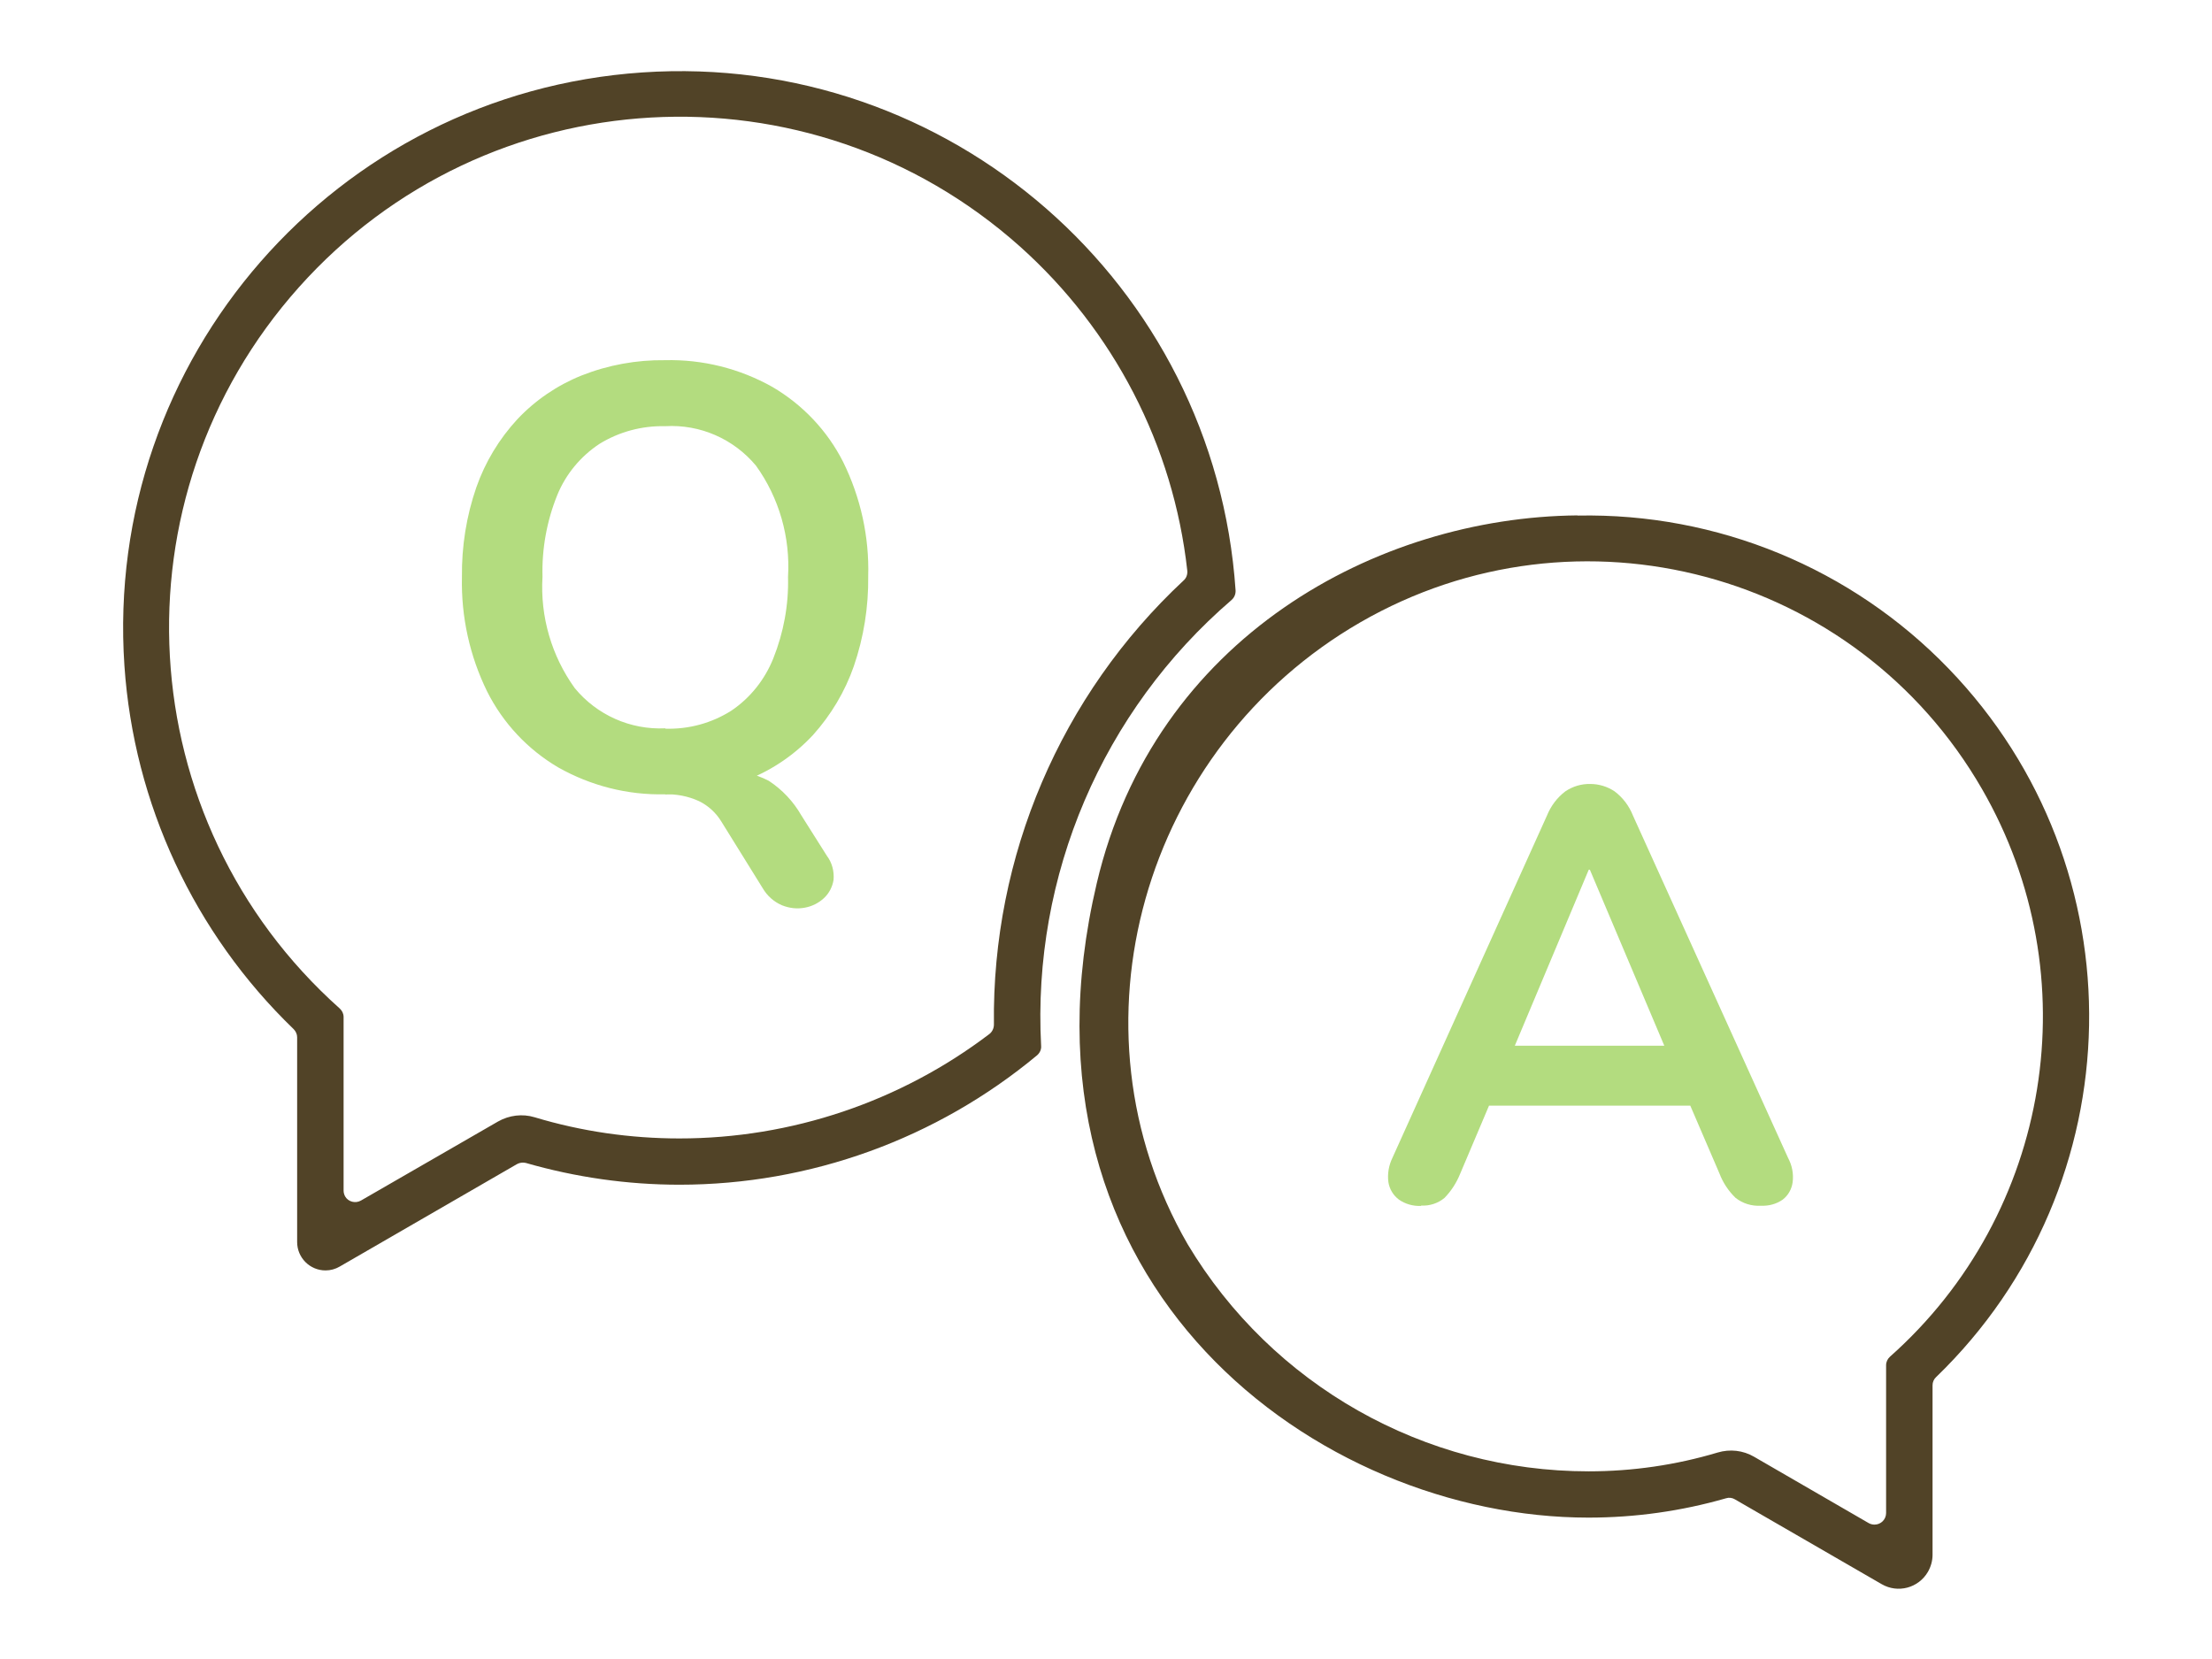
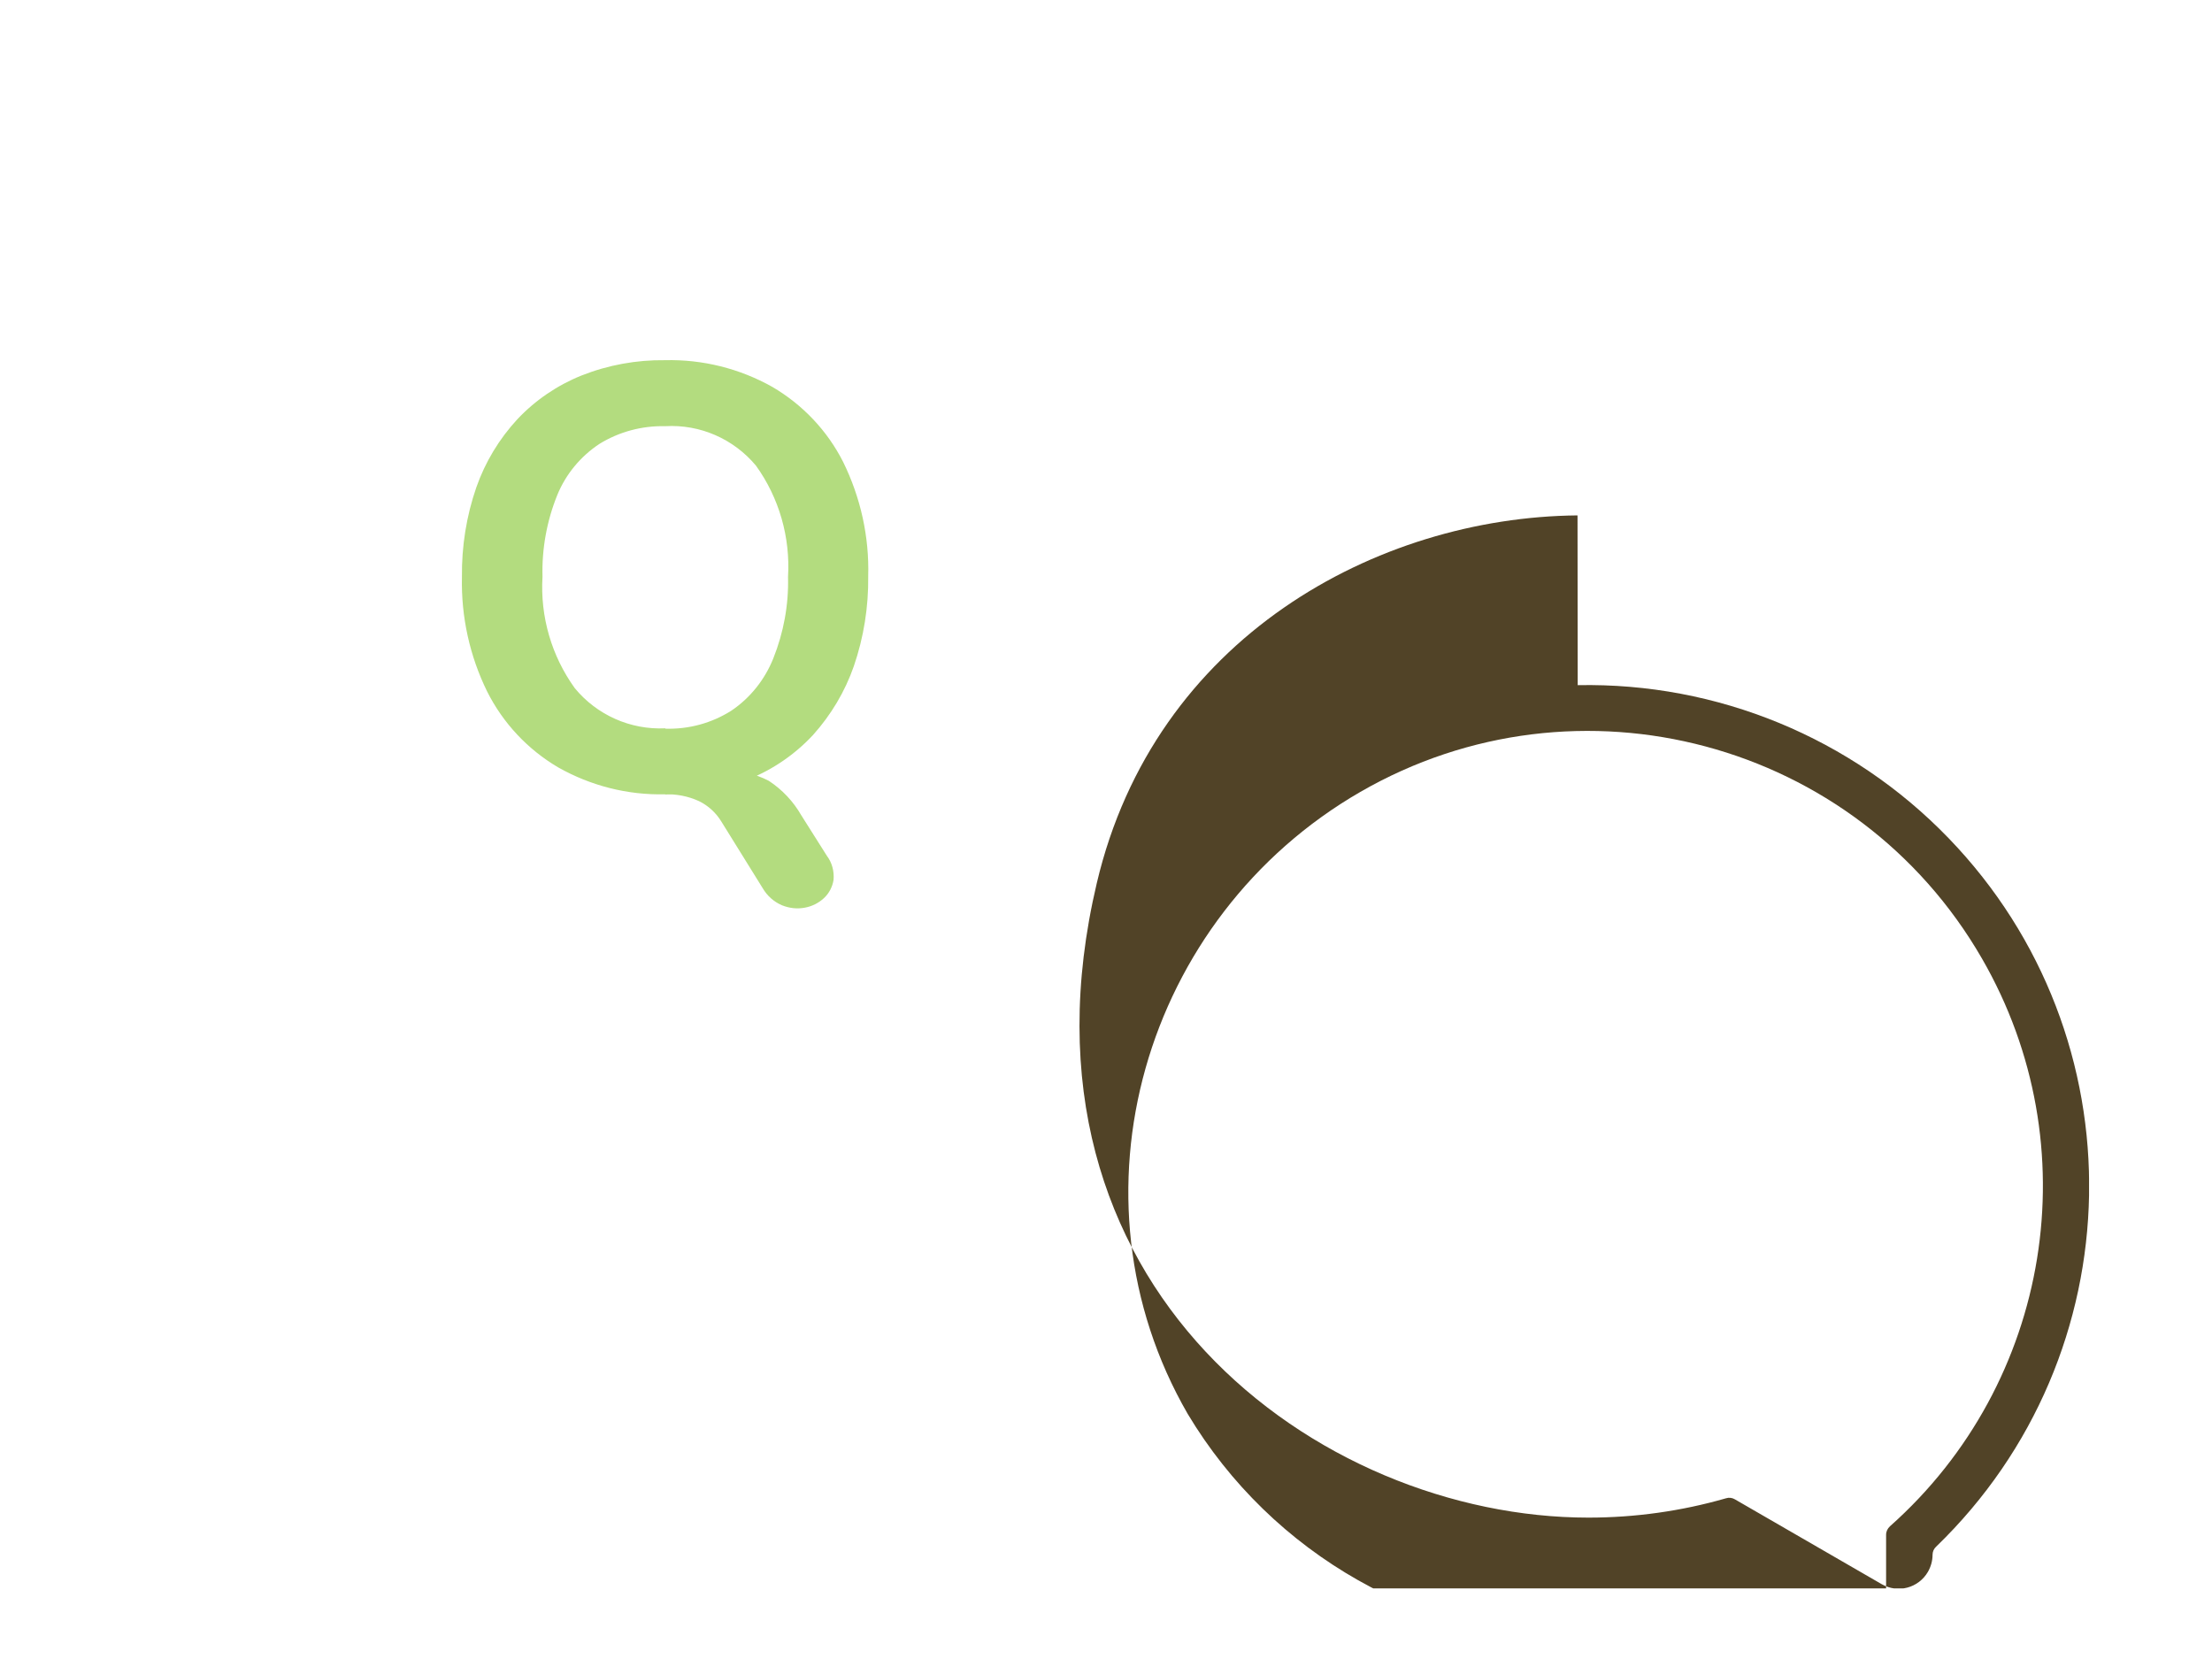
<svg xmlns="http://www.w3.org/2000/svg" id="b" data-name="レイヤー 2" viewBox="0 0 120 90">
  <defs>
    <clipPath id="e">
      <rect x="6.68" y="3.83" width="106.65" height="82.34" style="fill: none; stroke-width: 0px;" />
    </clipPath>
  </defs>
  <g id="c" data-name="レイヤー 1">
-     <rect width="120" height="90" style="fill: none; stroke-width: 0px;" />
    <g id="d" data-name="グループ 534">
      <g style="clip-path: url(#e);">
        <g id="f" data-name="グループ 535">
-           <path id="g" data-name="パス 6099" d="m66.81,32.55c.15-.13.23-.32.22-.52-1.13-16.65-15.54-29.23-32.19-28.1C18.2,5.06,5.62,19.47,6.75,36.12c.51,7.48,3.78,14.5,9.18,19.71.12.12.19.28.19.44v11.11c0,.85.69,1.54,1.54,1.54.27,0,.53-.07.77-.21l9.62-5.56c.15-.08.32-.1.48-.06,2.71.78,5.51,1.18,8.33,1.18,7.09,0,13.95-2.49,19.4-7.02.15-.13.24-.32.22-.52-.49-9.23,3.33-18.16,10.33-24.18m-12.89,23.03c0,.2-.09.39-.24.51-4.84,3.68-10.75,5.67-16.82,5.67-2.66,0-5.31-.38-7.86-1.15-.66-.2-1.38-.11-1.98.23l-7.44,4.29c-.3.17-.69.07-.86-.23-.05-.1-.08-.2-.08-.31v-9.42c0-.18-.08-.34-.21-.46-11.42-10.19-12.41-27.7-2.22-39.12,10.19-11.42,27.7-12.41,39.12-2.22,5.09,4.55,8.33,10.81,9.08,17.59.02.2-.05.4-.2.53-6.67,6.22-10.4,14.96-10.29,24.08" style="fill: #514327; stroke-width: 0px;" />
-           <path id="h" data-name="パス 6100" d="m85.58,27.96c-10.87.1-22.94,6.62-26.08,19.95-5.17,21.9,12.04,34.42,26.67,34.42,2.53,0,5.04-.35,7.47-1.05.16-.05.33-.03.48.06l7.96,4.6c.88.51,2,.21,2.51-.67.16-.28.25-.6.25-.92v-9.2c0-.17.07-.33.19-.44,10.8-10.43,11.11-27.64.68-38.44-5.26-5.45-12.55-8.45-20.12-8.3m16.94,45.63c-.13.12-.21.28-.21.46v8.02c0,.35-.28.63-.63.63-.11,0-.22-.03-.31-.08l-6.22-3.6c-.6-.35-1.31-.43-1.98-.23-2.27.68-4.63,1.02-7,1.02-8.91,0-17.17-4.67-21.75-12.32-6.81-11.79-2.41-26.94,9.37-33.74,11.81-6.81,26.91-2.77,33.72,9.04,5.86,10.15,3.77,23.02-4.99,30.8" style="fill: #514327; stroke-width: 0px;" />
+           <path id="h" data-name="パス 6100" d="m85.58,27.96c-10.87.1-22.94,6.62-26.08,19.95-5.17,21.9,12.04,34.42,26.67,34.42,2.53,0,5.04-.35,7.47-1.05.16-.05.33-.03.48.06l7.96,4.6c.88.51,2,.21,2.51-.67.16-.28.25-.6.25-.92c0-.17.07-.33.19-.44,10.8-10.43,11.11-27.64.68-38.44-5.26-5.45-12.55-8.45-20.12-8.3m16.94,45.63c-.13.12-.21.28-.21.46v8.02c0,.35-.28.63-.63.63-.11,0-.22-.03-.31-.08l-6.22-3.6c-.6-.35-1.31-.43-1.98-.23-2.27.68-4.63,1.02-7,1.02-8.91,0-17.17-4.67-21.75-12.32-6.81-11.79-2.41-26.94,9.37-33.74,11.81-6.81,26.91-2.77,33.72,9.04,5.86,10.15,3.77,23.02-4.99,30.8" style="fill: #514327; stroke-width: 0px;" />
          <path id="i" data-name="パス 6101" d="m36.08,43.09c-2.03.05-4.03-.46-5.8-1.46-1.65-.97-2.99-2.4-3.85-4.11-.95-1.93-1.42-4.07-1.37-6.22-.02-1.65.24-3.3.78-4.86.48-1.37,1.24-2.63,2.23-3.7.97-1.03,2.16-1.84,3.48-2.37,1.44-.57,2.98-.85,4.53-.83,2.03-.05,4.04.45,5.82,1.45,1.64.96,2.98,2.37,3.84,4.07.95,1.93,1.42,4.06,1.36,6.2.02,1.66-.24,3.31-.78,4.88-.48,1.38-1.24,2.65-2.22,3.74-.97,1.04-2.16,1.86-3.48,2.39-1.44.57-2.98.85-4.53.83m0-3.57c1.27.04,2.52-.3,3.59-.98,1.02-.69,1.81-1.68,2.27-2.83.56-1.4.84-2.91.8-4.42.13-2.15-.48-4.29-1.74-6.04-1.21-1.45-3.03-2.25-4.92-2.14-1.26-.03-2.5.3-3.57.96-1.03.68-1.83,1.65-2.29,2.78-.57,1.41-.84,2.92-.8,4.43-.13,2.16.49,4.29,1.75,6.04,1.2,1.46,3.02,2.27,4.91,2.18m8.77,6.92c.28.37.4.84.36,1.3-.06.38-.24.73-.52.99-.29.27-.65.45-1.04.52-.42.08-.84.03-1.24-.13-.44-.19-.8-.51-1.04-.92l-2.24-3.61c-.29-.48-.71-.87-1.22-1.12-.59-.27-1.22-.39-1.87-.37l3.22-1.27c.85-.04,1.69.15,2.44.54.73.48,1.33,1.12,1.76,1.87l1.39,2.2Z" style="fill: #b3dc7f; stroke-width: 0px;" />
-           <path id="j" data-name="パス 6102" d="m77.1,65.42c-.44.02-.87-.1-1.22-.35-.3-.23-.5-.56-.56-.94-.06-.45.02-.91.22-1.32l8.38-18.56c.21-.52.55-.98,1-1.32.4-.27.87-.41,1.35-.4.47,0,.93.14,1.32.4.45.34.79.79,1,1.32l8.41,18.56c.22.41.31.87.25,1.33-.05.37-.24.71-.54.94-.34.24-.76.35-1.18.33-.5.03-.99-.12-1.38-.43-.38-.37-.68-.82-.87-1.32l-2.06-4.79,1.71,1.11h-13.39l1.71-1.11-2.03,4.79c-.2.5-.49.95-.86,1.33-.35.29-.81.44-1.27.41m9.1-18.22l-4.44,10.57-.83-1.02h10.6l-.8,1.02-4.47-10.57h-.06Z" style="fill: #b3dc7f; stroke-width: 0px;" />
        </g>
      </g>
    </g>
  </g>
</svg>